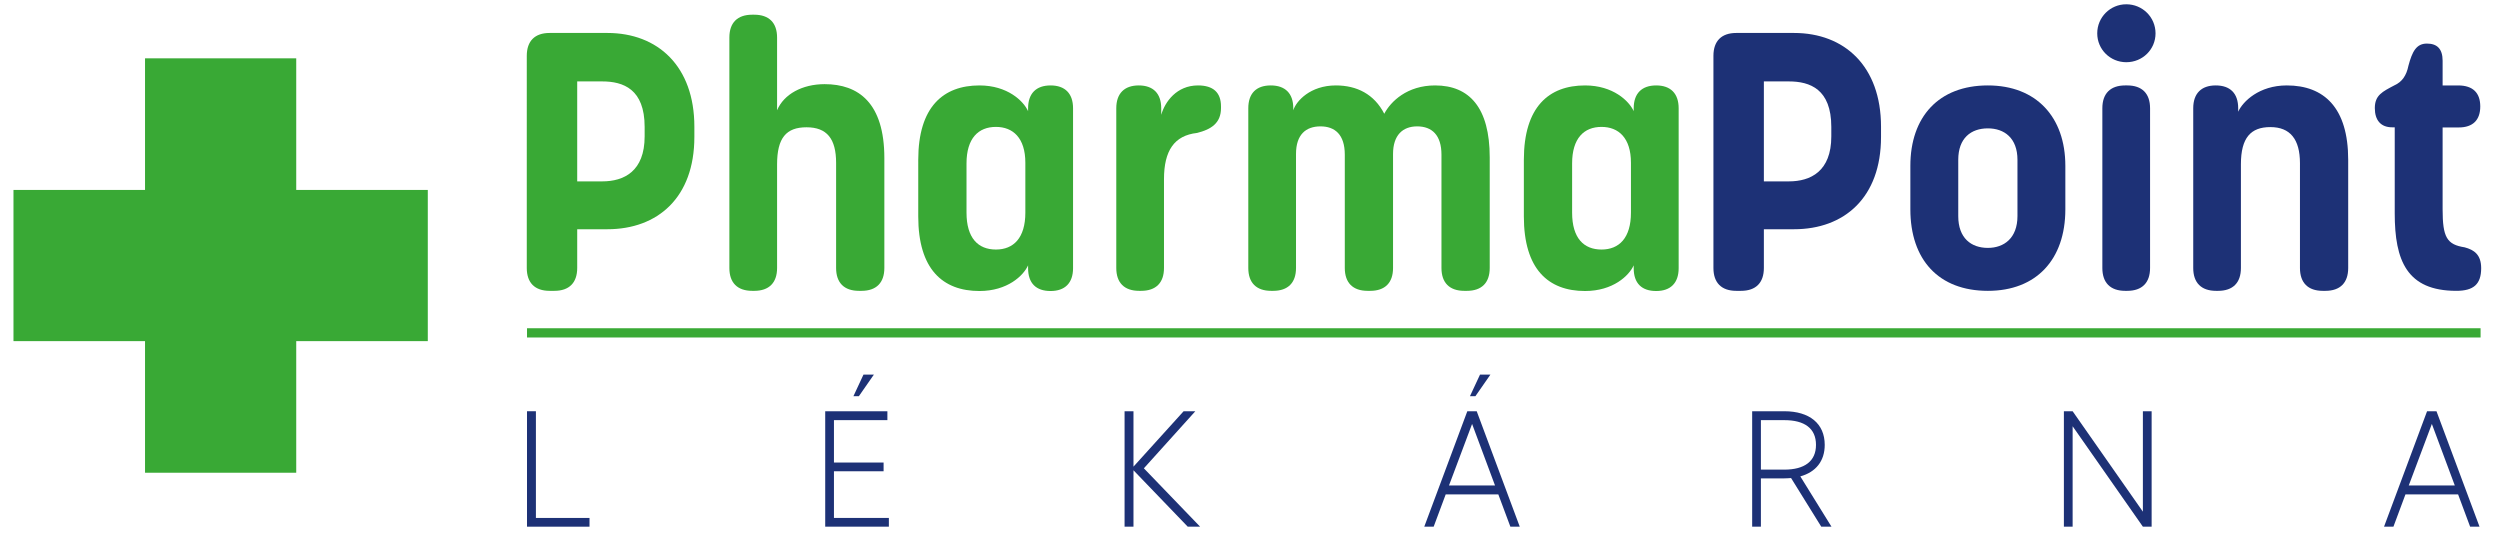
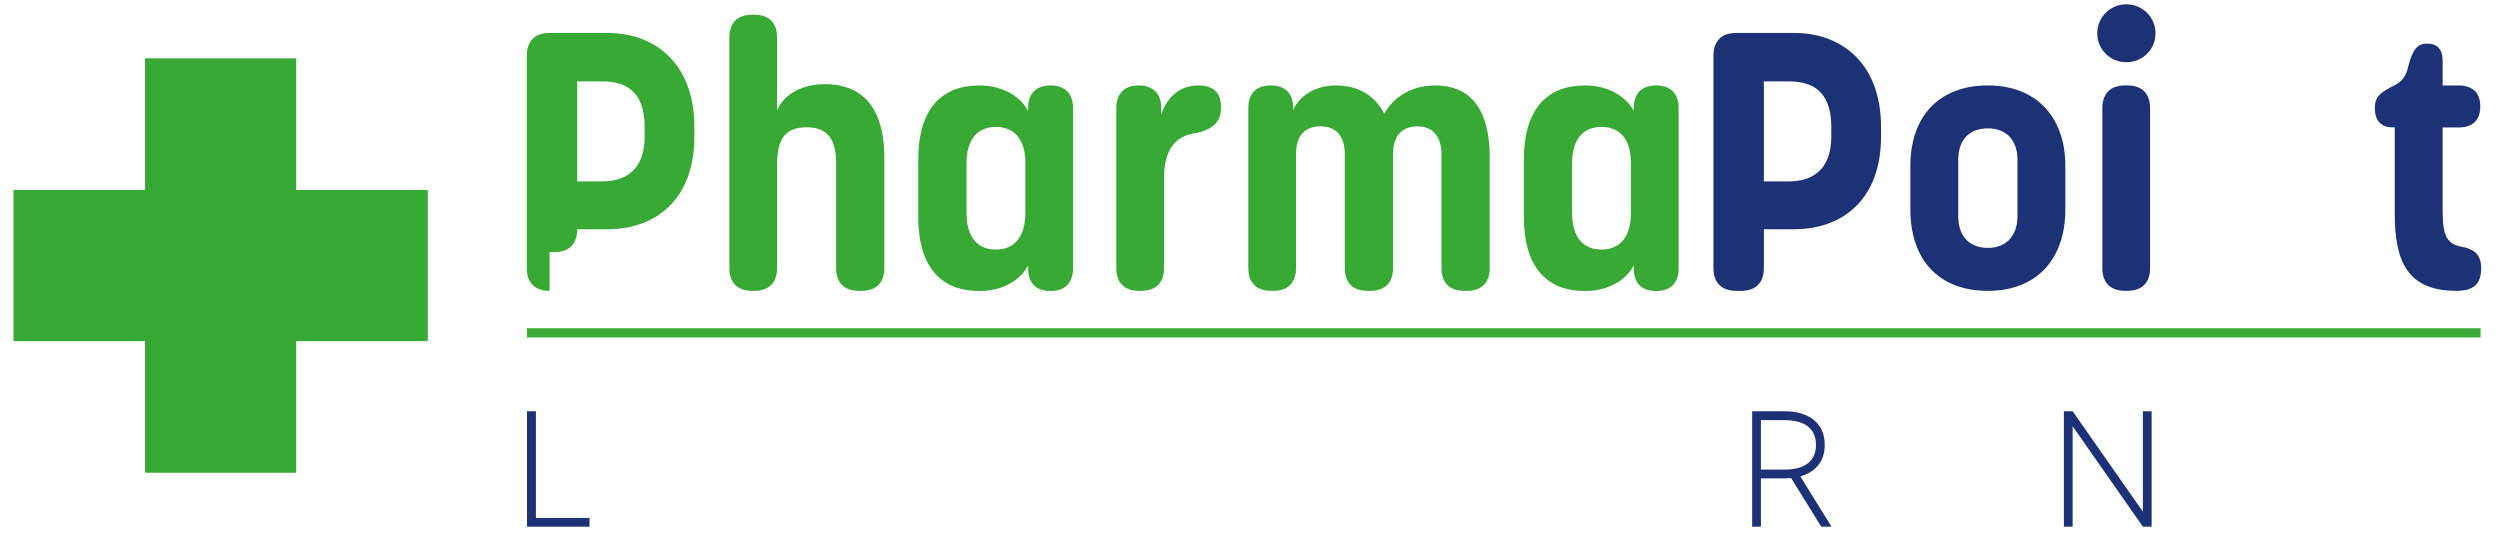
<svg xmlns="http://www.w3.org/2000/svg" version="1.1" id="Vrstva_1" x="0px" y="0px" width="598.11px" height="127.56px" viewBox="0 0 598.11 127.56" enable-background="new 0 0 598.11 127.56" xml:space="preserve">
  <rect x="126.084" y="78.53" fill="#39A935" width="467.381" height="2.212" />
  <g>
-     <path fill="#39A935" d="M131.492,69.582c-3.542,0-5.463-1.924-5.463-5.465V13.355c0-3.541,1.921-5.469,5.463-5.469h13.816   c12.067,0,20.814,7.958,20.814,22.43v2.451c0,14.47-8.747,22.077-20.814,22.077h-7.216v9.273c0,3.541-1.923,5.465-5.464,5.465   H131.492z M138.092,43.394h5.993c5.201,0,10.141-2.407,10.141-10.758v-2.275c0-9.05-5.114-10.883-10.141-10.883h-5.993V43.394z" />
+     <path fill="#39A935" d="M131.492,69.582c-3.542,0-5.463-1.924-5.463-5.465V13.355c0-3.541,1.921-5.469,5.463-5.469h13.816   c12.067,0,20.814,7.958,20.814,22.43v2.451c0,14.47-8.747,22.077-20.814,22.077h-7.216c0,3.541-1.923,5.465-5.464,5.465   H131.492z M138.092,43.394h5.993c5.201,0,10.141-2.407,10.141-10.758v-2.275c0-9.05-5.114-10.883-10.141-10.883h-5.993V43.394z" />
    <path fill="#39A935" d="M179.964,69.582c-3.541,0-5.466-1.924-5.466-5.465V8.98c0-3.542,1.925-5.463,5.466-5.463h0.48   c3.541,0,5.467,1.921,5.467,5.463v17.401c1.617-3.848,6.033-6.248,11.369-6.248c8.088,0,14.296,4.462,14.296,17.706v26.278   c0,3.541-1.926,5.465-5.464,5.465h-0.612c-3.542,0-5.466-1.924-5.466-5.465V38.976c0-5.774-2.188-8.524-7.083-8.524   c-4.85,0-7.039,2.536-7.039,8.874v24.792c0,3.541-1.926,5.465-5.467,5.465H179.964z" />
    <path fill="#39A935" d="M256.721,25.903V64.16c0,3.542-1.925,5.463-5.38,5.463c-3.451,0-5.377-1.838-5.377-5.463v-0.679   c-1.101,2.457-4.932,6.142-11.631,6.142c-8.831,0-14.647-5.243-14.647-17.835V38.232c0-12.679,5.992-17.794,14.647-17.794   c6.699,0,10.53,3.724,11.631,6.155v-0.69c0-3.542,1.926-5.465,5.377-5.465C254.796,20.438,256.721,22.361,256.721,25.903z    M245.308,38.93c0-5.943-2.973-8.569-7.038-8.569c-4.198,0-7.038,2.713-7.038,8.745v11.765c0,6.118,2.798,8.83,7.038,8.83   c4.197,0,7.038-2.752,7.038-8.83V38.93z" />
    <path fill="#39A935" d="M292.116,25.465v0.395c0,3.627-2.403,5.114-5.724,5.945c-5.467,0.611-7.915,4.244-7.915,11.064v21.248   c0,3.541-1.927,5.465-5.469,5.465h-0.48c-3.539,0-5.464-1.924-5.464-5.465V25.903c0-3.536,1.925-5.465,5.379-5.465   c3.452,0,5.374,1.929,5.374,5.465v1.567c0.887-3.112,3.695-7.032,8.79-7.032C290.236,20.438,292.116,22.102,292.116,25.465z" />
    <path fill="#39A935" d="M356.407,37.661v26.456c0,3.539-1.925,5.465-5.466,5.465h-0.607c-3.547,0-5.472-1.926-5.472-5.465V37.006   c0-4.678-2.272-6.772-5.815-6.772c-3.451,0-5.771,2.094-5.771,6.598v27.285c0,3.539-1.921,5.465-5.464,5.465h-0.613   c-3.539,0-5.464-1.926-5.464-5.465V37.006c0-4.854-2.406-6.772-5.815-6.772c-3.496,0-5.857,1.961-5.857,6.598v27.285   c0,3.539-1.927,5.465-5.468,5.465h-0.481c-3.539,0-5.466-1.926-5.466-5.465V25.903c0-3.542,1.88-5.465,5.38-5.465   c3.454,0,5.379,1.923,5.379,5.422v0.527c0.691-2.208,4.066-5.949,10.187-5.949c5.029,0,9.181,2.096,11.584,6.778   c1.53-2.929,5.468-6.778,12.159-6.778C351.554,20.438,356.407,25.77,356.407,37.661z" />
    <path fill="#39A935" d="M401.608,25.903V64.16c0,3.542-1.926,5.463-5.378,5.463c-3.454,0-5.377-1.838-5.377-5.463v-0.679   c-1.102,2.457-4.934,6.142-11.633,6.142c-8.827,0-14.646-5.243-14.646-17.835V38.232c0-12.679,5.99-17.794,14.646-17.794   c6.699,0,10.531,3.724,11.633,6.155v-0.69c0-3.542,1.923-5.465,5.377-5.465C399.683,20.438,401.608,22.361,401.608,25.903z    M390.195,38.93c0-5.943-2.972-8.569-7.039-8.569c-4.197,0-7.037,2.713-7.037,8.745v11.765c0,6.118,2.801,8.83,7.037,8.83   c4.201,0,7.039-2.752,7.039-8.83V38.93z" />
    <path fill="#1D3176" d="M415.396,69.582c-3.545,0-5.468-1.924-5.468-5.465V13.355c0-3.541,1.923-5.469,5.468-5.469h13.815   c12.065,0,20.812,7.958,20.812,22.43v2.451c0,14.47-8.746,22.077-20.812,22.077h-7.216v9.273c0,3.541-1.923,5.465-5.466,5.465   H415.396z M421.996,43.394h5.988c5.201,0,10.145-2.407,10.145-10.758v-2.275c0-9.05-5.116-10.883-10.145-10.883h-5.988V43.394z" />
    <path fill="#1D3176" d="M457.043,50.085V39.676c0-11.674,6.737-19.238,18.543-19.238c11.583,0,18.536,7.564,18.536,19.238v10.409   c0,12.021-6.953,19.497-18.536,19.497C463.78,69.582,457.043,62.106,457.043,50.085z M482.666,51.699V38.232   c0-5.207-3.149-7.521-7.08-7.521c-4.024,0-7.086,2.314-7.086,7.521v13.467c0,5.29,3.105,7.607,7.086,7.607   C479.431,59.306,482.666,56.989,482.666,51.699z" />
    <path fill="#1D3176" d="M501.752,7.981c0-3.851,3.104-6.956,6.951-6.956c3.893,0,6.996,3.104,6.996,6.956   c0,3.845-3.104,6.903-6.996,6.903C504.855,14.884,501.752,11.826,501.752,7.981z M508.441,69.582c-3.539,0-5.466-1.924-5.466-5.465   V25.903c0-3.542,1.927-5.465,5.466-5.465h0.483c3.539,0,5.466,1.923,5.466,5.465v38.214c0,3.541-1.927,5.465-5.466,5.465H508.441z" />
-     <path fill="#1D3176" d="M561.792,38.236v25.881c0,3.541-1.921,5.465-5.464,5.465h-0.612c-3.539,0-5.463-1.924-5.463-5.465V39.063   c0-5.77-2.362-8.658-7.083-8.658c-4.68,0-7.044,2.541-7.044,8.878v24.834c0,3.541-1.923,5.465-5.463,5.465h-0.48   c-3.544,0-5.465-1.924-5.465-5.465V25.903c0-3.536,1.921-5.465,5.378-5.465c3.453,0,5.376,1.88,5.376,5.465v0.825   c1.113-2.453,5.008-6.29,11.632-6.29C555.979,20.438,561.792,25.729,561.792,38.236z" />
    <path fill="#1D3176" d="M572.925,51.045V30.458h-0.63c-2.661,0-4.133-1.651-4.133-4.598c0-3.104,1.834-3.933,4.723-5.464   c0.875-0.394,1.589-0.966,2.14-1.739c0.55-0.773,0.94-1.743,1.179-2.937c0.919-3.455,1.927-5.293,4.42-5.293   c2.401,0,3.756,1.229,3.756,4.113v5.902h3.719c3.543,0,5.289,1.79,5.289,5.027c0,3.236-1.746,5.025-5.154,5.025h-3.854v19.591   c0,6.722,1.03,8.427,5.278,9.09c2.24,0.602,3.947,1.737,3.947,4.984c0,3.869-1.84,5.422-5.945,5.422   C575.81,69.582,572.925,62.322,572.925,51.045z" />
  </g>
  <polygon fill-rule="evenodd" clip-rule="evenodd" fill="#39A935" points="34.698,113.099 70.871,113.099 70.871,81.614   102.347,81.614 102.347,45.441 70.871,45.441 70.871,13.956 34.698,13.956 34.698,45.441 3.225,45.441 3.225,81.614 34.698,81.614   " />
  <g>
    <path fill="#1D3176" d="M141.037,123.915v2.091h-14.955v-27.62h2.13v25.529H141.037z" />
-     <path fill="#1D3176" d="M212.657,123.915v2.091h-15.23v-27.62h14.875v2.132h-12.784v10.139h11.876v2.092h-11.876v11.167H212.657z    M209.067,89.628l-3.591,5.168h-1.302l2.406-5.168H209.067z" />
-     <path fill="#1D3176" d="M284.16,126.006l-12.983-13.495v13.495h-2.131v-27.62h2.131v13.257l11.997-13.257h2.8l-12.31,13.654   l13.455,13.966H284.16z" />
-     <path fill="#1D3176" d="M358.462,118.274h-12.585l-2.882,7.731h-2.248l10.298-27.62h2.249l10.298,27.62h-2.246L358.462,118.274z    M357.673,116.141l-5.484-14.717l-5.523,14.717H357.673z M356.569,89.628l-3.592,5.168h-1.301l2.406-5.168H356.569z" />
    <path fill="#1D3176" d="M435.726,126.006l-7.222-11.639c-0.511,0.037-1.062,0.079-1.616,0.079h-5.603v11.56h-2.091v-27.62h7.693   c6.036,0,9.667,2.958,9.667,8.05c0,3.866-2.131,6.51-5.84,7.536l7.457,12.034H435.726z M426.888,112.355   c4.854,0,7.577-2.015,7.577-5.92c0-3.945-2.724-5.918-7.577-5.918h-5.603v11.838H426.888z" />
    <path fill="#1D3176" d="M514.765,98.386v27.62h-2.092l-16.809-24.029v24.029h-2.091v-27.62h2.091l16.809,24.029V98.386H514.765z" />
-     <path fill="#1D3176" d="M588.083,118.274h-12.589l-2.881,7.731h-2.248l10.297-27.62h2.252l10.297,27.62h-2.249L588.083,118.274z    M587.294,116.141l-5.486-14.717l-5.524,14.717H587.294z" />
  </g>
</svg>